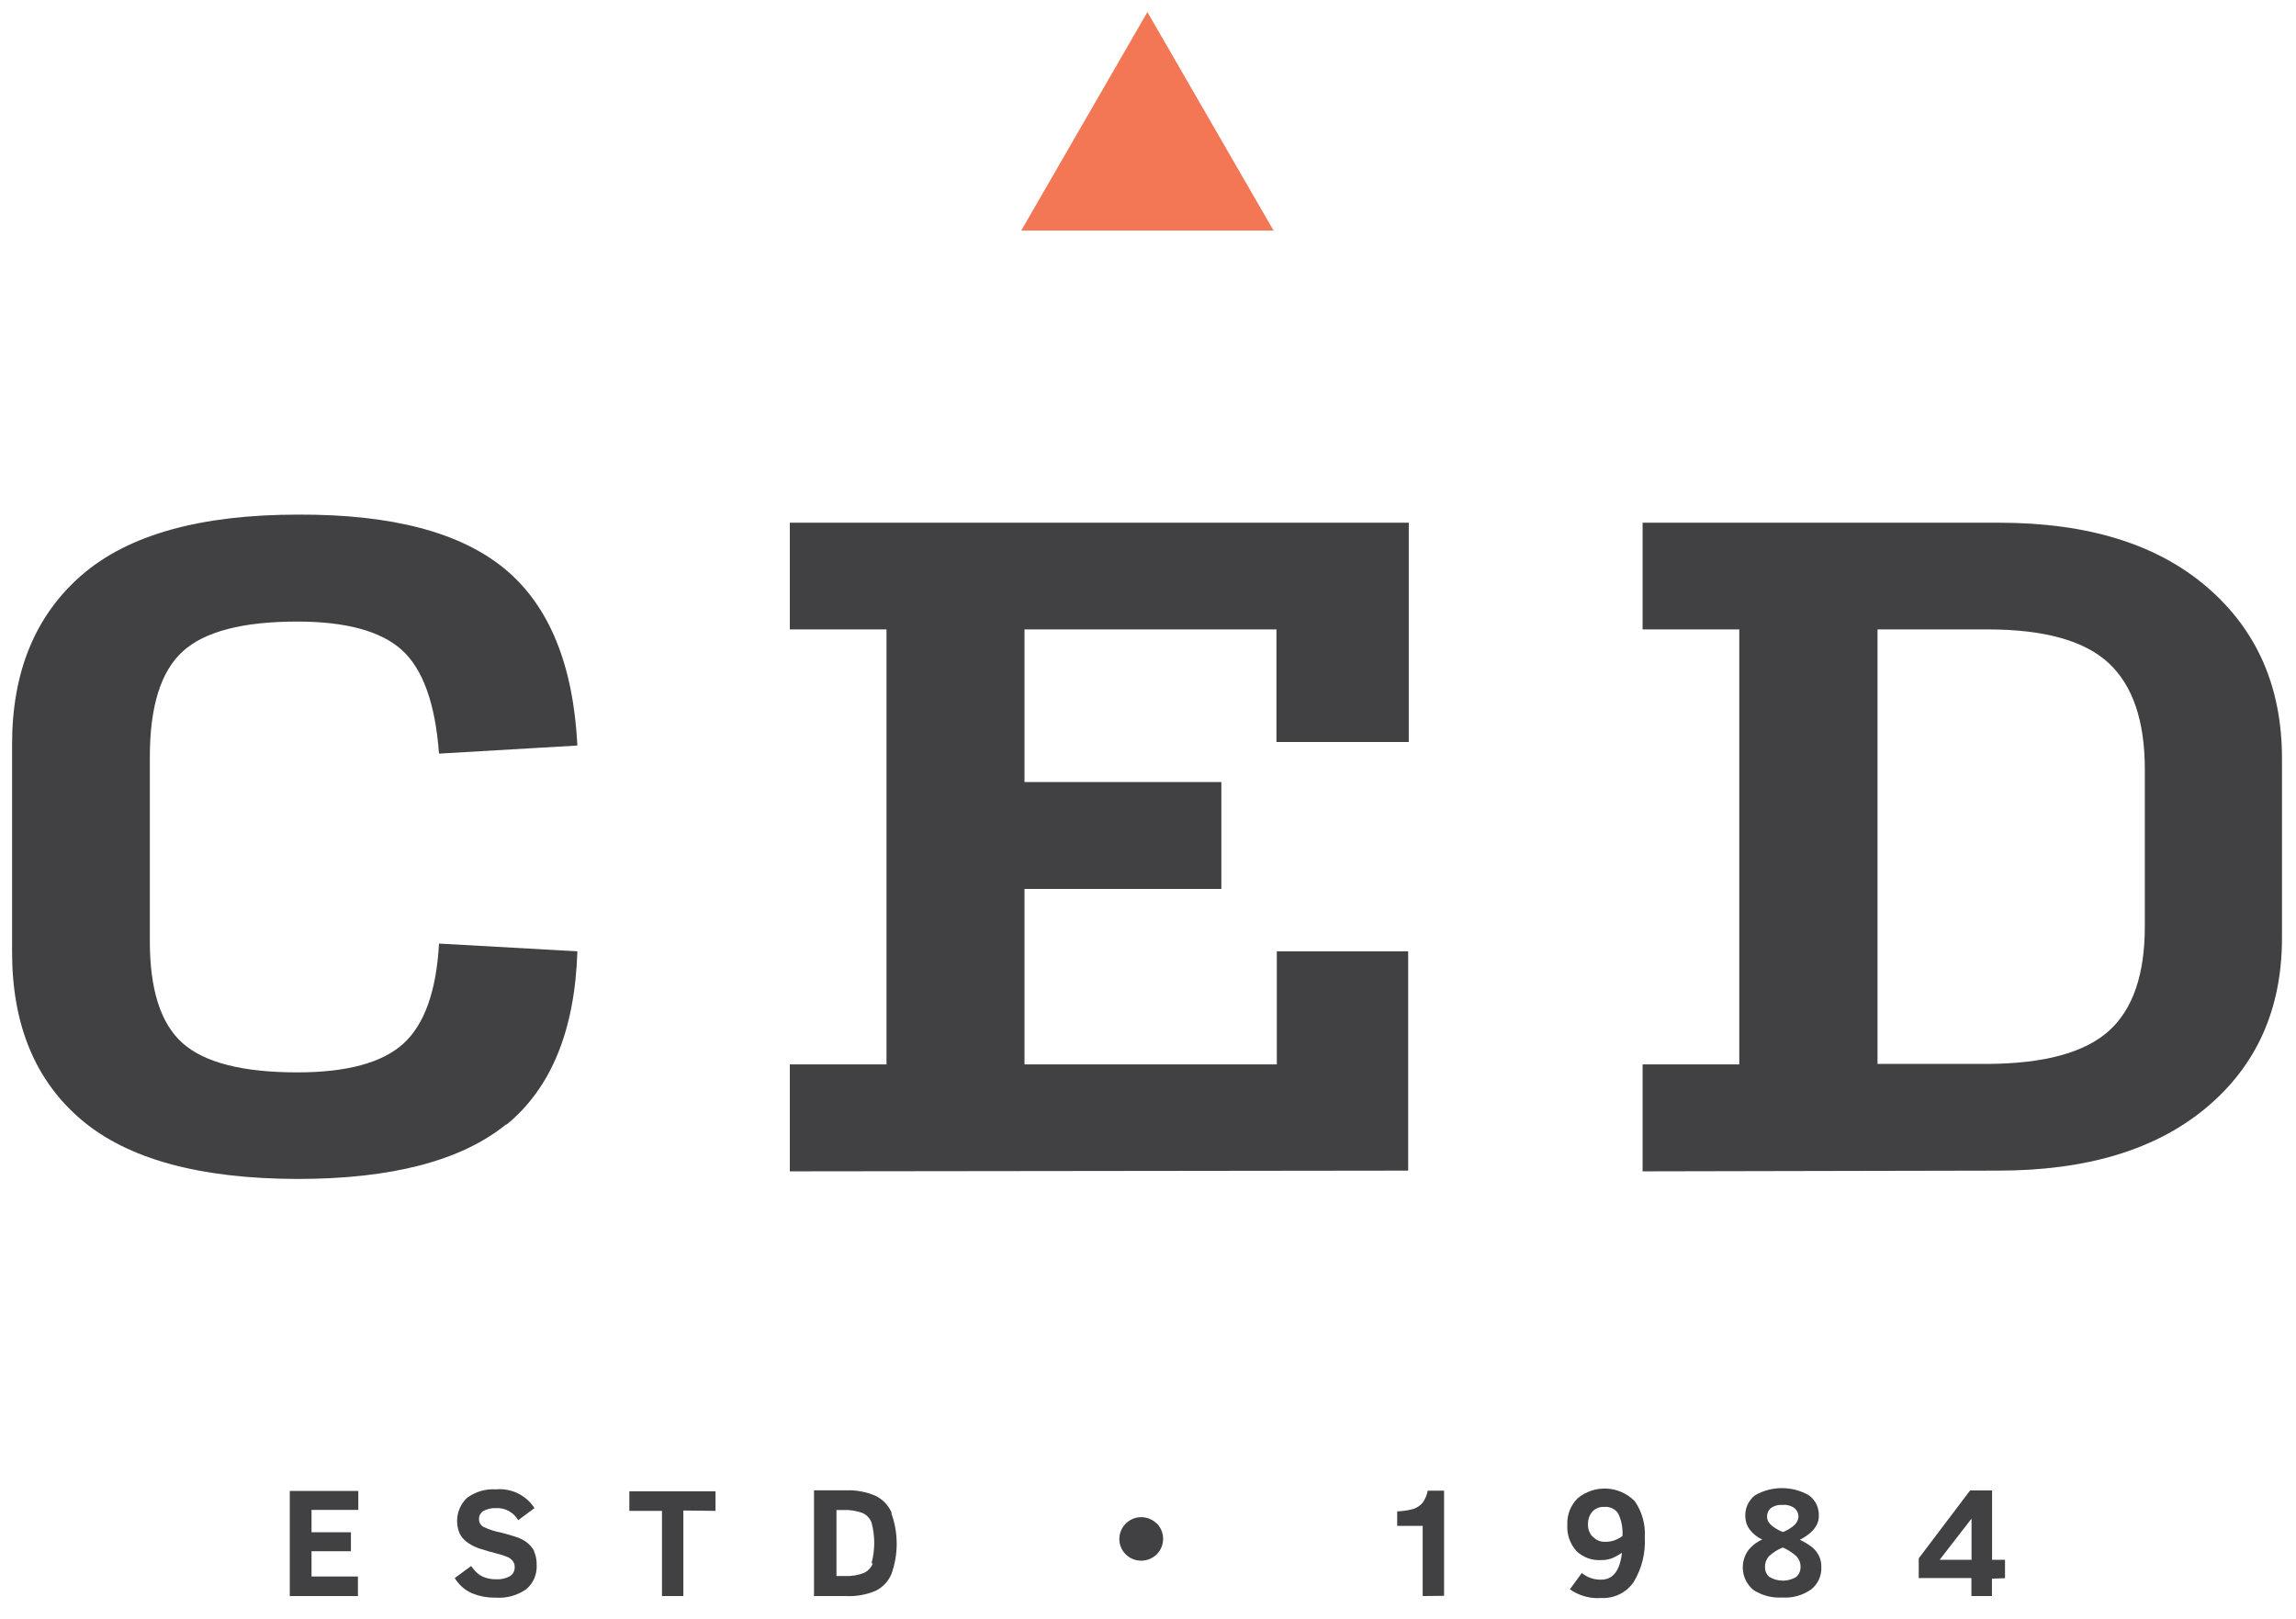
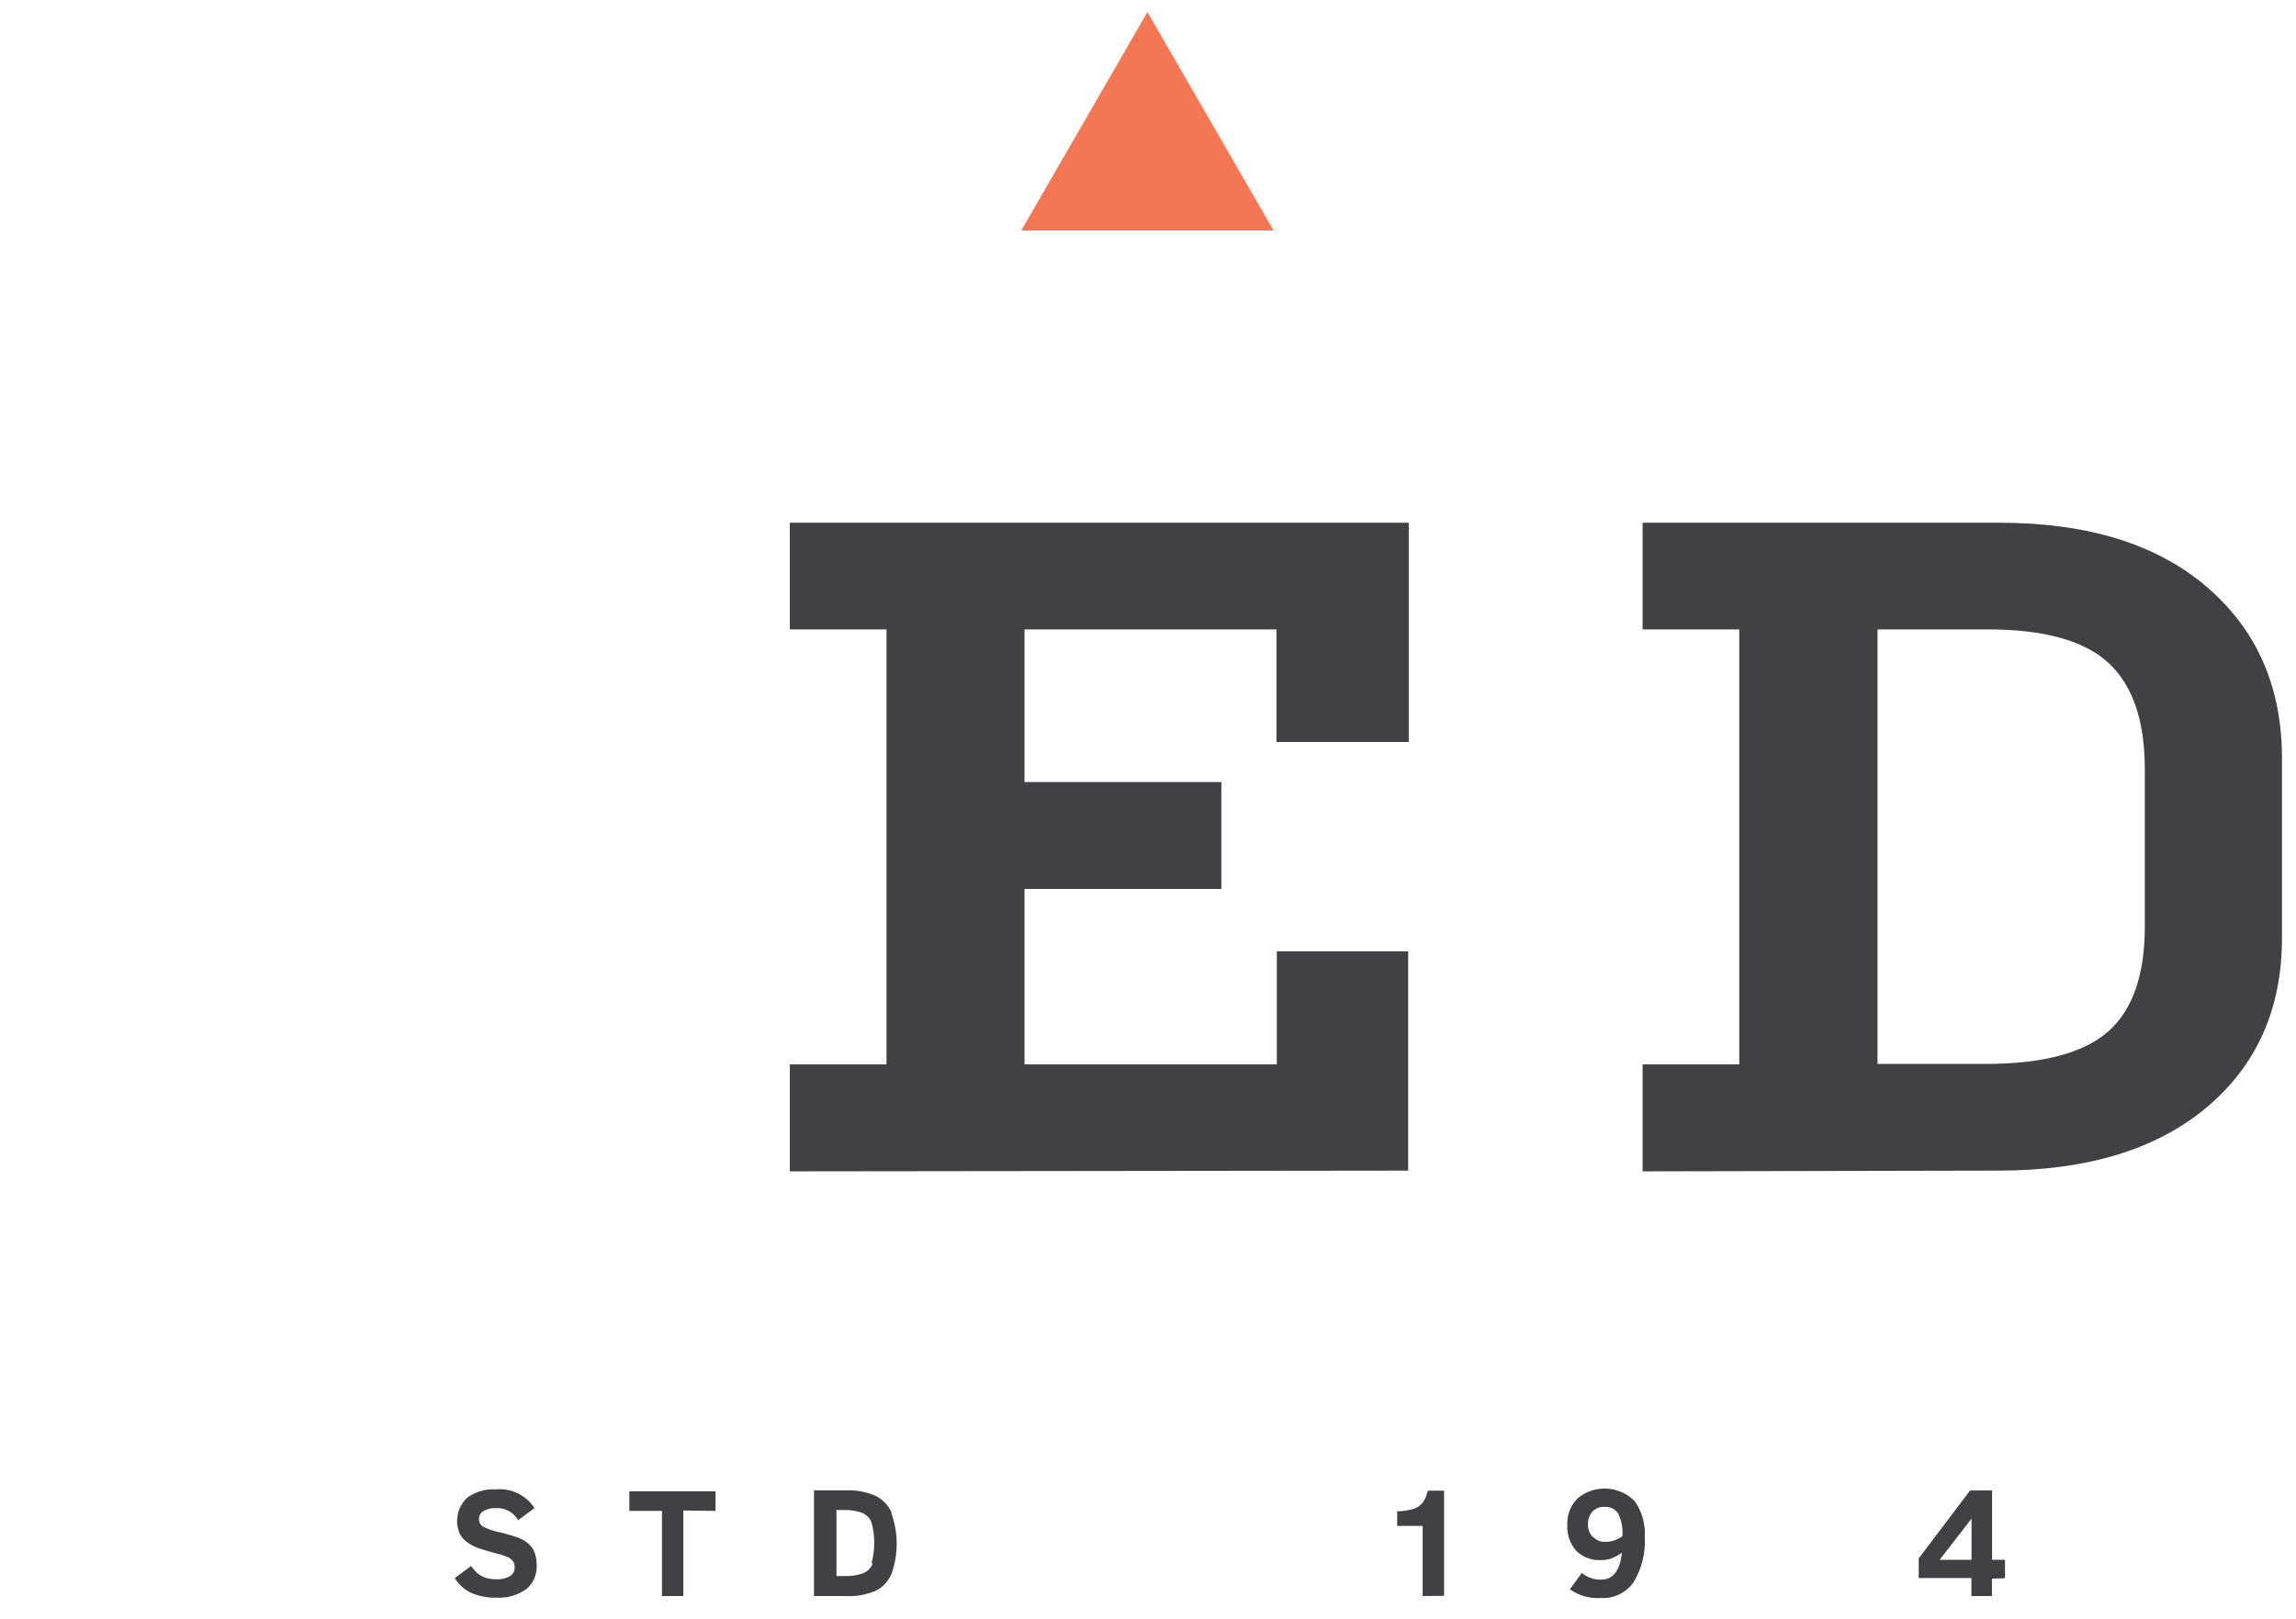
<svg xmlns="http://www.w3.org/2000/svg" width="190px" height="134px" viewBox="0 0 190 134" version="1.1">
  <title>ced-logo</title>
  <desc>Created with Sketch.</desc>
  <g id="ced-logo" stroke="none" stroke-width="1" fill="none" fill-rule="evenodd">
    <g transform="translate(1, 1)" fill-rule="nonzero">
      <g id="Group" transform="translate(22.98, 122.156)" fill="#414042">
        <path d="M140.87,0.194 L140.87,5.934 L141.94,5.934 L141.94,7.454 L140.86,7.494 L140.86,8.934 L139.16,8.934 L139.16,7.444 L134.8,7.444 L134.8,5.814 L139.05,0.194 L140.87,0.194 Z M139.17,2.524 L136.53,5.934 L139.17,5.934 L139.17,2.524 Z" id="Combined-Shape" />
-         <path d="M121.25,0.594 C122.631,-0.198 124.329,-0.198 125.71,0.594 C126.266,0.998 126.575,1.659 126.53,2.344 C126.532,2.6 126.467,2.852 126.34,3.074 C126.215,3.3 126.053,3.503 125.86,3.674 C125.586,3.911 125.284,4.113 124.96,4.274 C125.343,4.449 125.702,4.671 126.03,4.934 C126.254,5.131 126.435,5.373 126.56,5.644 L126.56,5.644 L126.56,5.634 C126.683,5.911 126.744,6.212 126.74,6.514 C126.778,7.237 126.466,7.933 125.9,8.384 C125.2,8.875 124.353,9.111 123.5,9.054 C122.652,9.108 121.809,8.883 121.1,8.414 C120.141,7.603 119.959,6.193 120.68,5.164 C120.988,4.768 121.39,4.455 121.85,4.254 C121.434,4.069 121.073,3.779 120.8,3.414 C120.575,3.107 120.453,2.736 120.45,2.354 C120.413,1.672 120.712,1.015 121.25,0.594 Z M123.56,4.914 C123.138,5.076 122.751,5.317 122.42,5.624 C122.191,5.871 122.068,6.198 122.08,6.534 C122.072,6.843 122.2,7.139 122.43,7.344 C123.121,7.764 123.989,7.764 124.68,7.344 L124.68,7.344 L124.68,7.334 C124.904,7.126 125.028,6.831 125.02,6.524 C125.029,6.188 124.899,5.862 124.66,5.624 C124.333,5.331 123.962,5.092 123.56,4.914 Z M123.693,1.387 L123.54,1.394 C123.183,1.359 122.826,1.459 122.54,1.674 C122.357,1.845 122.252,2.084 122.25,2.334 C122.243,2.504 122.288,2.672 122.38,2.814 C122.491,2.978 122.634,3.117 122.8,3.224 C123.037,3.396 123.296,3.533 123.57,3.634 C123.94,3.49 124.28,3.276 124.57,3.004 L124.57,3.004 L124.56,3.004 C124.729,2.836 124.832,2.612 124.85,2.374 C124.856,2.107 124.742,1.85 124.54,1.674 C124.254,1.457 123.897,1.357 123.54,1.394 Z" id="Combined-Shape" />
        <path d="M106.56,0.854 C107.961,-0.324 110.035,-0.219 111.31,1.094 C111.903,1.956 112.192,2.99 112.13,4.034 C112.209,5.346 111.889,6.65 111.21,7.774 C110.607,8.65 109.592,9.15 108.53,9.094 C107.606,9.163 106.687,8.908 105.93,8.374 L105.93,8.374 L106.92,7.024 C107.371,7.398 107.944,7.594 108.53,7.574 C109.503,7.574 110.073,6.834 110.24,5.354 C109.996,5.519 109.738,5.663 109.47,5.784 C109.171,5.904 108.852,5.962 108.53,5.954 C107.763,6.007 107.01,5.731 106.46,5.194 C105.938,4.6 105.672,3.824 105.72,3.034 C105.683,2.222 105.988,1.432 106.56,0.854 Z M108.934,1.551 L108.8,1.554 C108.427,1.529 108.062,1.668 107.8,1.934 C107.555,2.221 107.423,2.587 107.43,2.964 C107.409,3.35 107.542,3.728 107.8,4.014 L107.8,4.014 L107.86,4.044 C108.118,4.318 108.484,4.465 108.86,4.444 C109.155,4.451 109.447,4.397 109.72,4.284 C109.917,4.201 110.105,4.097 110.28,3.974 C110.329,3.331 110.208,2.686 109.93,2.104 C109.682,1.728 109.249,1.517 108.8,1.554 Z" id="Combined-Shape" />
        <path d="M95.52,8.914 L95.52,0.214 L94.17,0.214 C94.101,0.575 93.954,0.916 93.74,1.214 C93.546,1.444 93.294,1.616 93.01,1.714 C92.564,1.841 92.104,1.912 91.64,1.924 L91.64,3.124 L93.75,3.124 L93.75,8.934 L95.52,8.914 Z" id="Path" />
-         <path d="M71.72,2.914 C71.072,2.287 70.061,2.231 69.349,2.785 C68.637,3.339 68.441,4.332 68.89,5.114 C69.052,5.389 69.283,5.616 69.56,5.774 C70.271,6.167 71.156,6.049 71.74,5.484 C72.448,4.774 72.448,3.625 71.74,2.914 L71.72,2.914 Z" id="Path" />
-         <path d="M46.02,0.184 C46.857,0.148 47.691,0.302 48.46,0.634 C49.06,0.921 49.536,1.414 49.8,2.024 L49.8,2.024 L49.79,2.104 C50.369,3.721 50.369,5.488 49.79,7.104 C49.538,7.709 49.077,8.203 48.49,8.494 C47.714,8.824 46.873,8.975 46.03,8.934 L46.03,8.934 L43.38,8.934 L43.38,0.184 Z M46.069,1.81 L45.8,1.814 L45.24,1.814 L45.24,7.274 L45.92,7.274 C46.458,7.304 46.997,7.218 47.5,7.024 C47.846,6.867 48.115,6.58 48.25,6.224 L48.25,6.224 L48.14,6.224 C48.44,5.118 48.44,3.951 48.14,2.844 C48.005,2.489 47.73,2.204 47.38,2.054 C46.875,1.869 46.337,1.787 45.8,1.814 Z" id="Combined-Shape" />
+         <path d="M46.02,0.184 C46.857,0.148 47.691,0.302 48.46,0.634 C49.06,0.921 49.536,1.414 49.8,2.024 L49.8,2.024 L49.79,2.104 C50.369,3.721 50.369,5.488 49.79,7.104 C49.538,7.709 49.077,8.203 48.49,8.494 C47.714,8.824 46.873,8.975 46.03,8.934 L46.03,8.934 L43.38,8.934 L43.38,0.184 M46.069,1.81 L45.8,1.814 L45.24,1.814 L45.24,7.274 L45.92,7.274 C46.458,7.304 46.997,7.218 47.5,7.024 C47.846,6.867 48.115,6.58 48.25,6.224 L48.25,6.224 L48.14,6.224 C48.44,5.118 48.44,3.951 48.14,2.844 C48.005,2.489 47.73,2.204 47.38,2.054 C46.875,1.869 46.337,1.787 45.8,1.814 Z" id="Combined-Shape" />
        <polygon id="Path" points="35.23 1.884 35.23 0.264 28.1 0.264 28.1 1.884 30.8 1.884 30.8 8.934 32.57 8.934 32.57 1.854" />
        <path d="M20.23,5.214 C20.065,4.91 19.832,4.646 19.55,4.444 C19.244,4.237 18.906,4.081 18.55,3.984 C18.19,3.874 17.83,3.764 17.46,3.674 C16.976,3.584 16.506,3.433 16.06,3.224 C15.811,3.109 15.655,2.858 15.66,2.584 C15.642,2.298 15.79,2.026 16.04,1.884 C16.348,1.722 16.692,1.643 17.04,1.654 C17.8,1.607 18.521,1.994 18.9,2.654 L20.25,1.654 C19.559,0.584 18.329,-0.014 17.06,0.104 C16.206,0.047 15.358,0.295 14.67,0.804 C13.855,1.577 13.619,2.781 14.08,3.804 C14.247,4.103 14.484,4.357 14.77,4.544 C15.077,4.754 15.414,4.916 15.77,5.024 C16.17,5.154 16.6,5.274 17.05,5.394 C17.392,5.473 17.726,5.58 18.05,5.714 C18.215,5.792 18.359,5.909 18.47,6.054 C18.569,6.194 18.619,6.363 18.61,6.534 C18.628,6.842 18.474,7.135 18.21,7.294 C17.864,7.48 17.473,7.567 17.08,7.544 C16.792,7.55 16.505,7.509 16.23,7.424 C15.998,7.354 15.782,7.242 15.59,7.094 C15.368,6.905 15.173,6.686 15.01,6.444 L13.65,7.444 C13.979,7.987 14.463,8.419 15.04,8.684 C15.673,8.95 16.354,9.079 17.04,9.064 C17.939,9.131 18.833,8.884 19.57,8.364 C20.156,7.871 20.475,7.129 20.43,6.364 C20.445,5.939 20.356,5.517 20.17,5.134 L20.23,5.214 Z" id="Path" />
-         <polygon id="Path" points="5.64 8.934 5.64 7.314 1.8 7.314 1.8 5.224 5.06 5.224 5.06 3.654 1.8 3.654 1.8 1.804 5.67 1.804 5.67 0.234 -2.13162821e-14 0.234 -2.13162821e-14 8.934" />
      </g>
      <g id="ced" transform="translate(-0, 41.589)" fill="#414042">
        <path d="M164.44,0.671 C171.773,0.671 177.507,2.447 181.64,6.001 C185.773,9.554 187.84,14.281 187.84,20.181 L187.84,20.181 L187.84,35.061 C187.833,40.907 185.753,45.574 181.6,49.061 C177.447,52.547 171.703,54.291 164.37,54.291 L164.37,54.291 L134.93,54.351 L134.93,45.501 L142.93,45.501 L142.93,9.501 L134.93,9.501 L134.93,0.671 Z M163.49,9.501 L154.37,9.501 L154.37,45.461 L163.49,45.461 C168.157,45.434 171.49,44.531 173.49,42.751 C175.49,40.971 176.49,38.081 176.49,34.081 L176.49,34.081 L176.49,21.081 C176.49,17.067 175.49,14.134 173.49,12.281 C171.49,10.427 168.157,9.501 163.49,9.501 L163.49,9.501 Z" id="Combined-Shape" />
        <polygon id="Path" points="115.53 54.291 115.53 36.141 104.66 36.141 104.66 45.501 83.78 45.501 83.78 30.981 100.07 30.981 100.07 22.131 83.78 22.131 83.78 9.501 104.63 9.501 104.63 18.821 115.58 18.821 115.58 0.671 64.36 0.671 64.36 9.501 72.36 9.501 72.36 45.501 64.36 45.501 64.36 54.351" />
-         <path d="M40.9,50.501 C44.613,47.461 46.573,42.674 46.78,36.141 L35.33,35.501 C35.11,39.434 34.127,42.194 32.38,43.781 C30.633,45.367 27.707,46.161 23.6,46.161 C19.09,46.161 15.92,45.351 14.11,43.741 C12.3,42.131 11.4,39.321 11.4,35.301 L11.4,20.051 C11.4,15.891 12.3,12.991 14.11,11.331 C15.92,9.671 19.11,8.851 23.6,8.851 C27.6,8.851 30.51,9.631 32.25,11.201 C33.99,12.771 35.02,15.621 35.33,19.781 L46.78,19.111 C46.44,12.404 44.44,7.534 40.78,4.501 C37.12,1.467 31.417,-0.033 23.67,0 C15.583,0 9.617,1.667 5.77,5.001 C1.923,8.334 -1.42108547e-14,13.001 -1.42108547e-14,19.001 L-1.42108547e-14,36.211 C-1.42108547e-14,42.211 1.91,46.834 5.73,50.081 C9.55,53.327 15.507,54.961 23.6,54.981 C31.42,54.981 37.187,53.471 40.9,50.451 L40.9,50.501 Z" id="Path" />
      </g>
      <polygon id="Path" fill="#F37655" points="93.95 -7.10542736e-15 83.51 18.08 104.39 18.08" />
    </g>
  </g>
</svg>